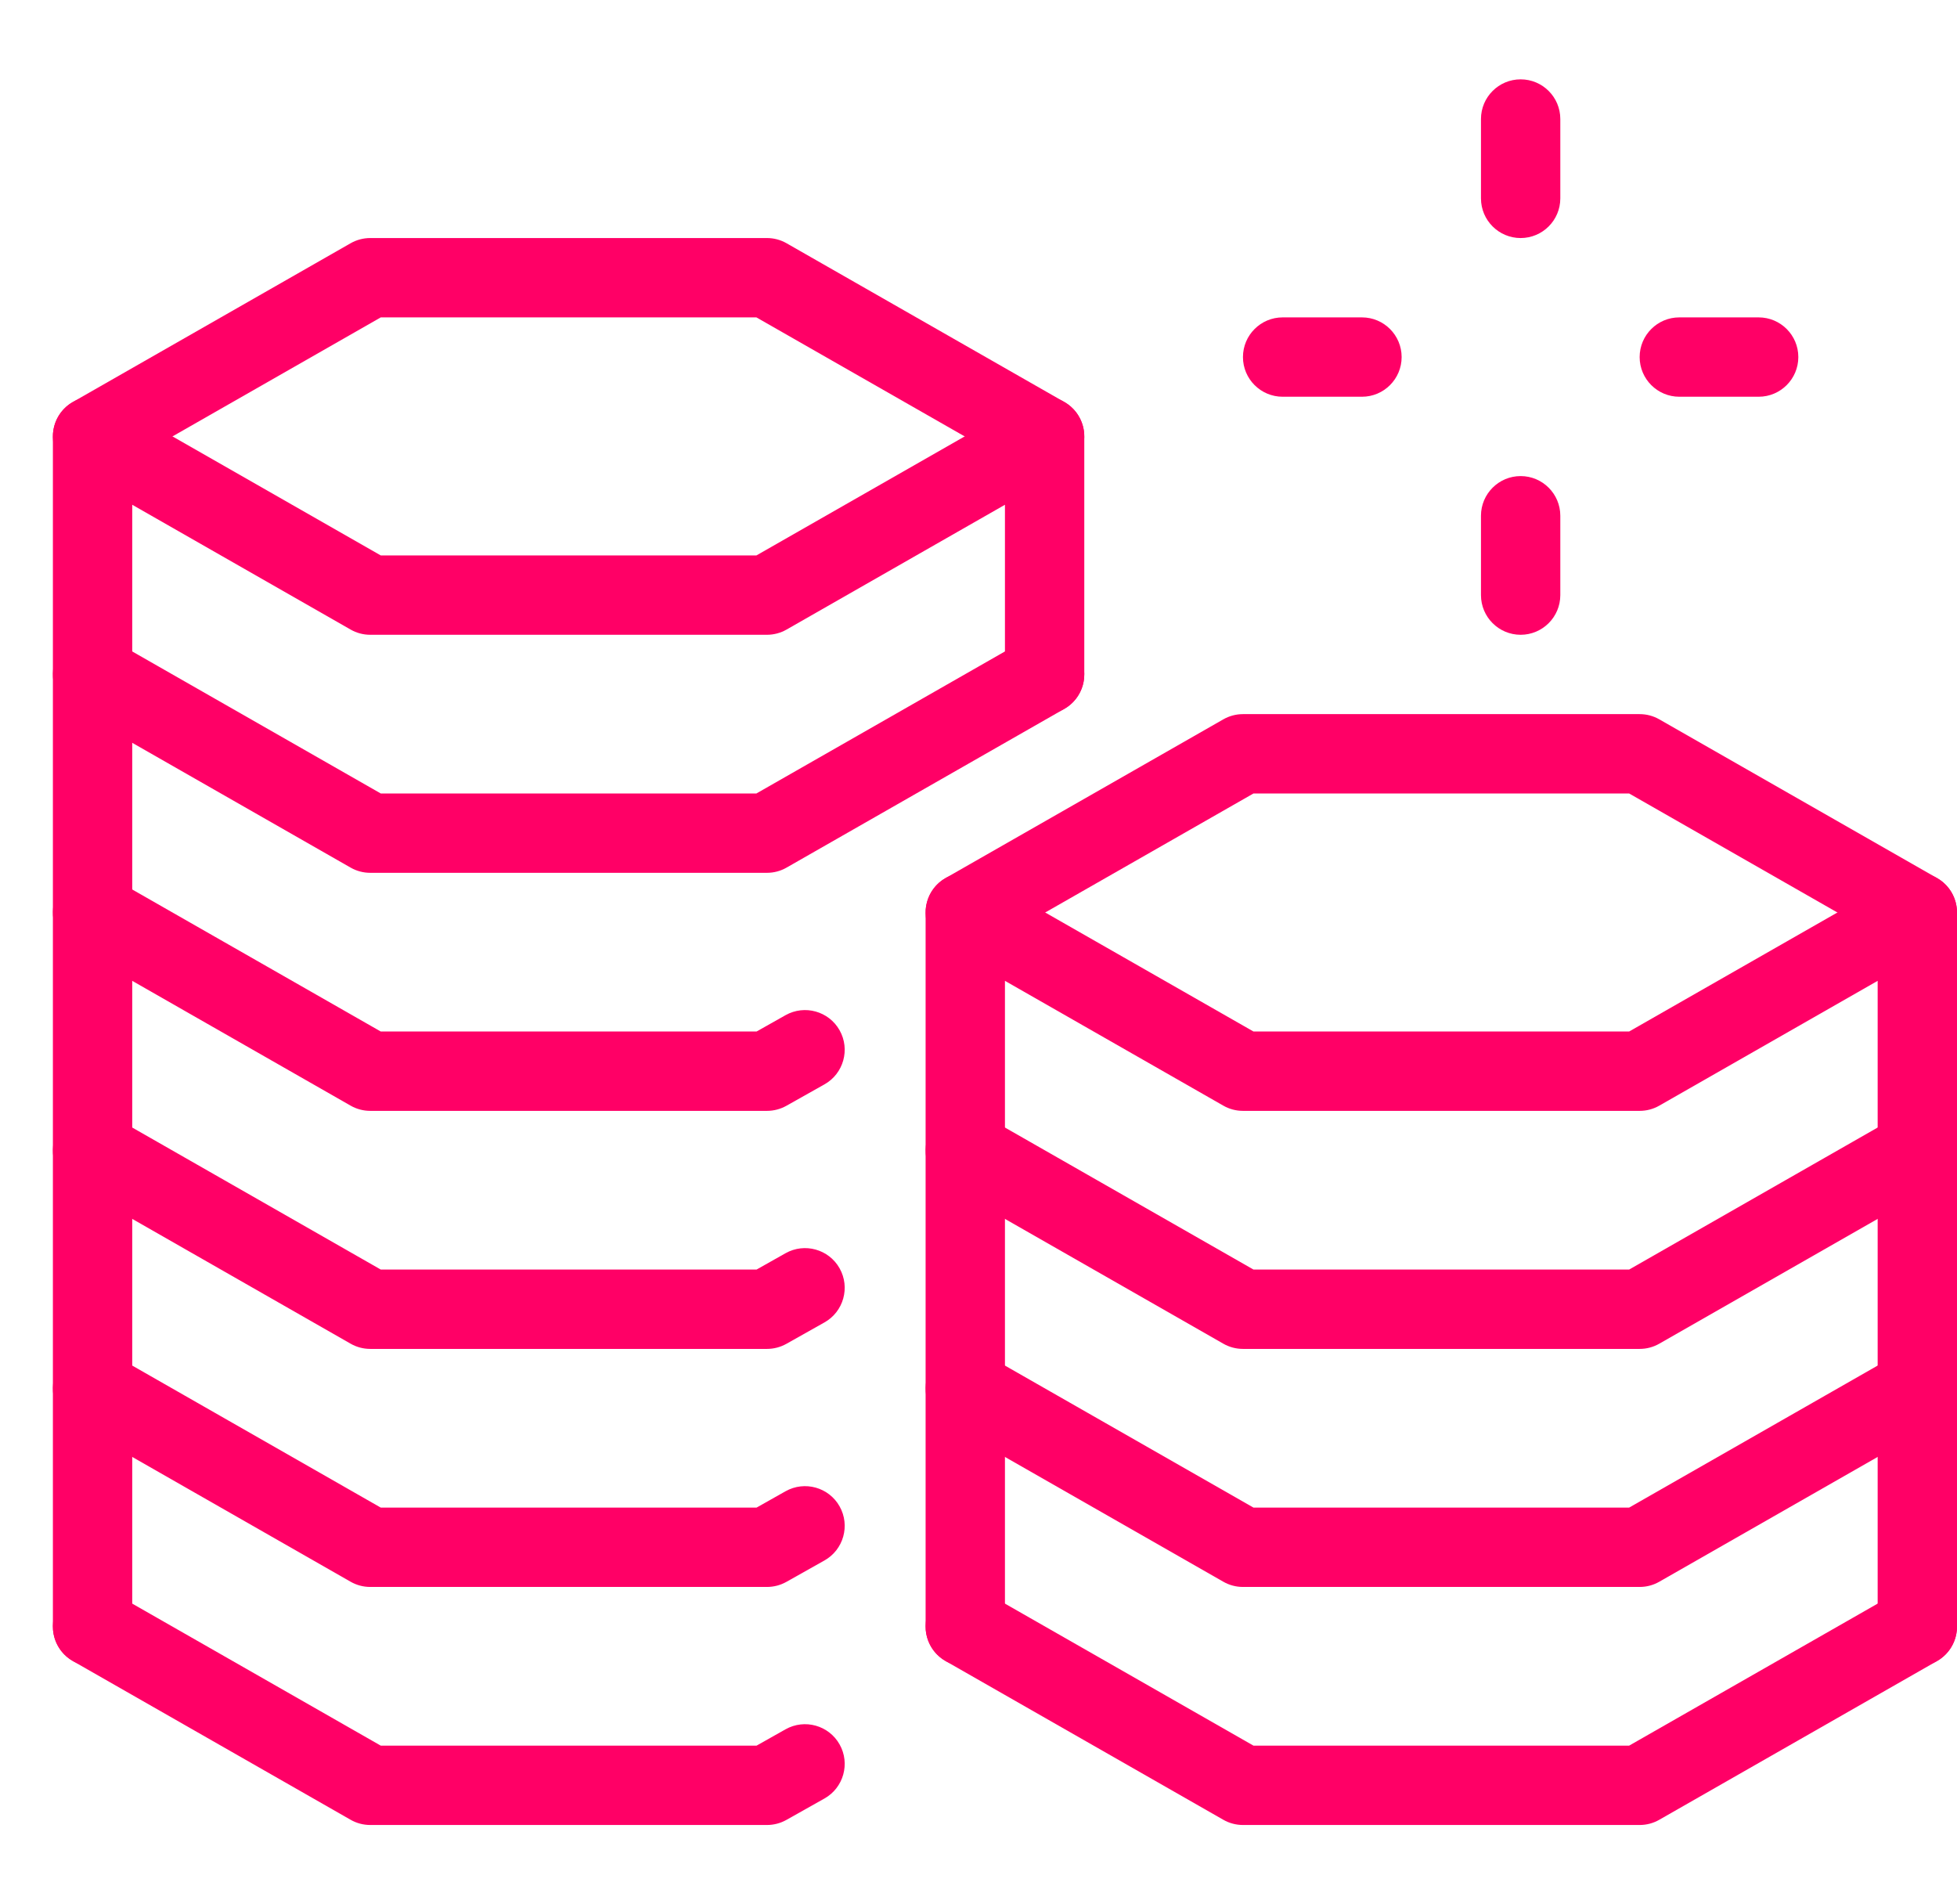
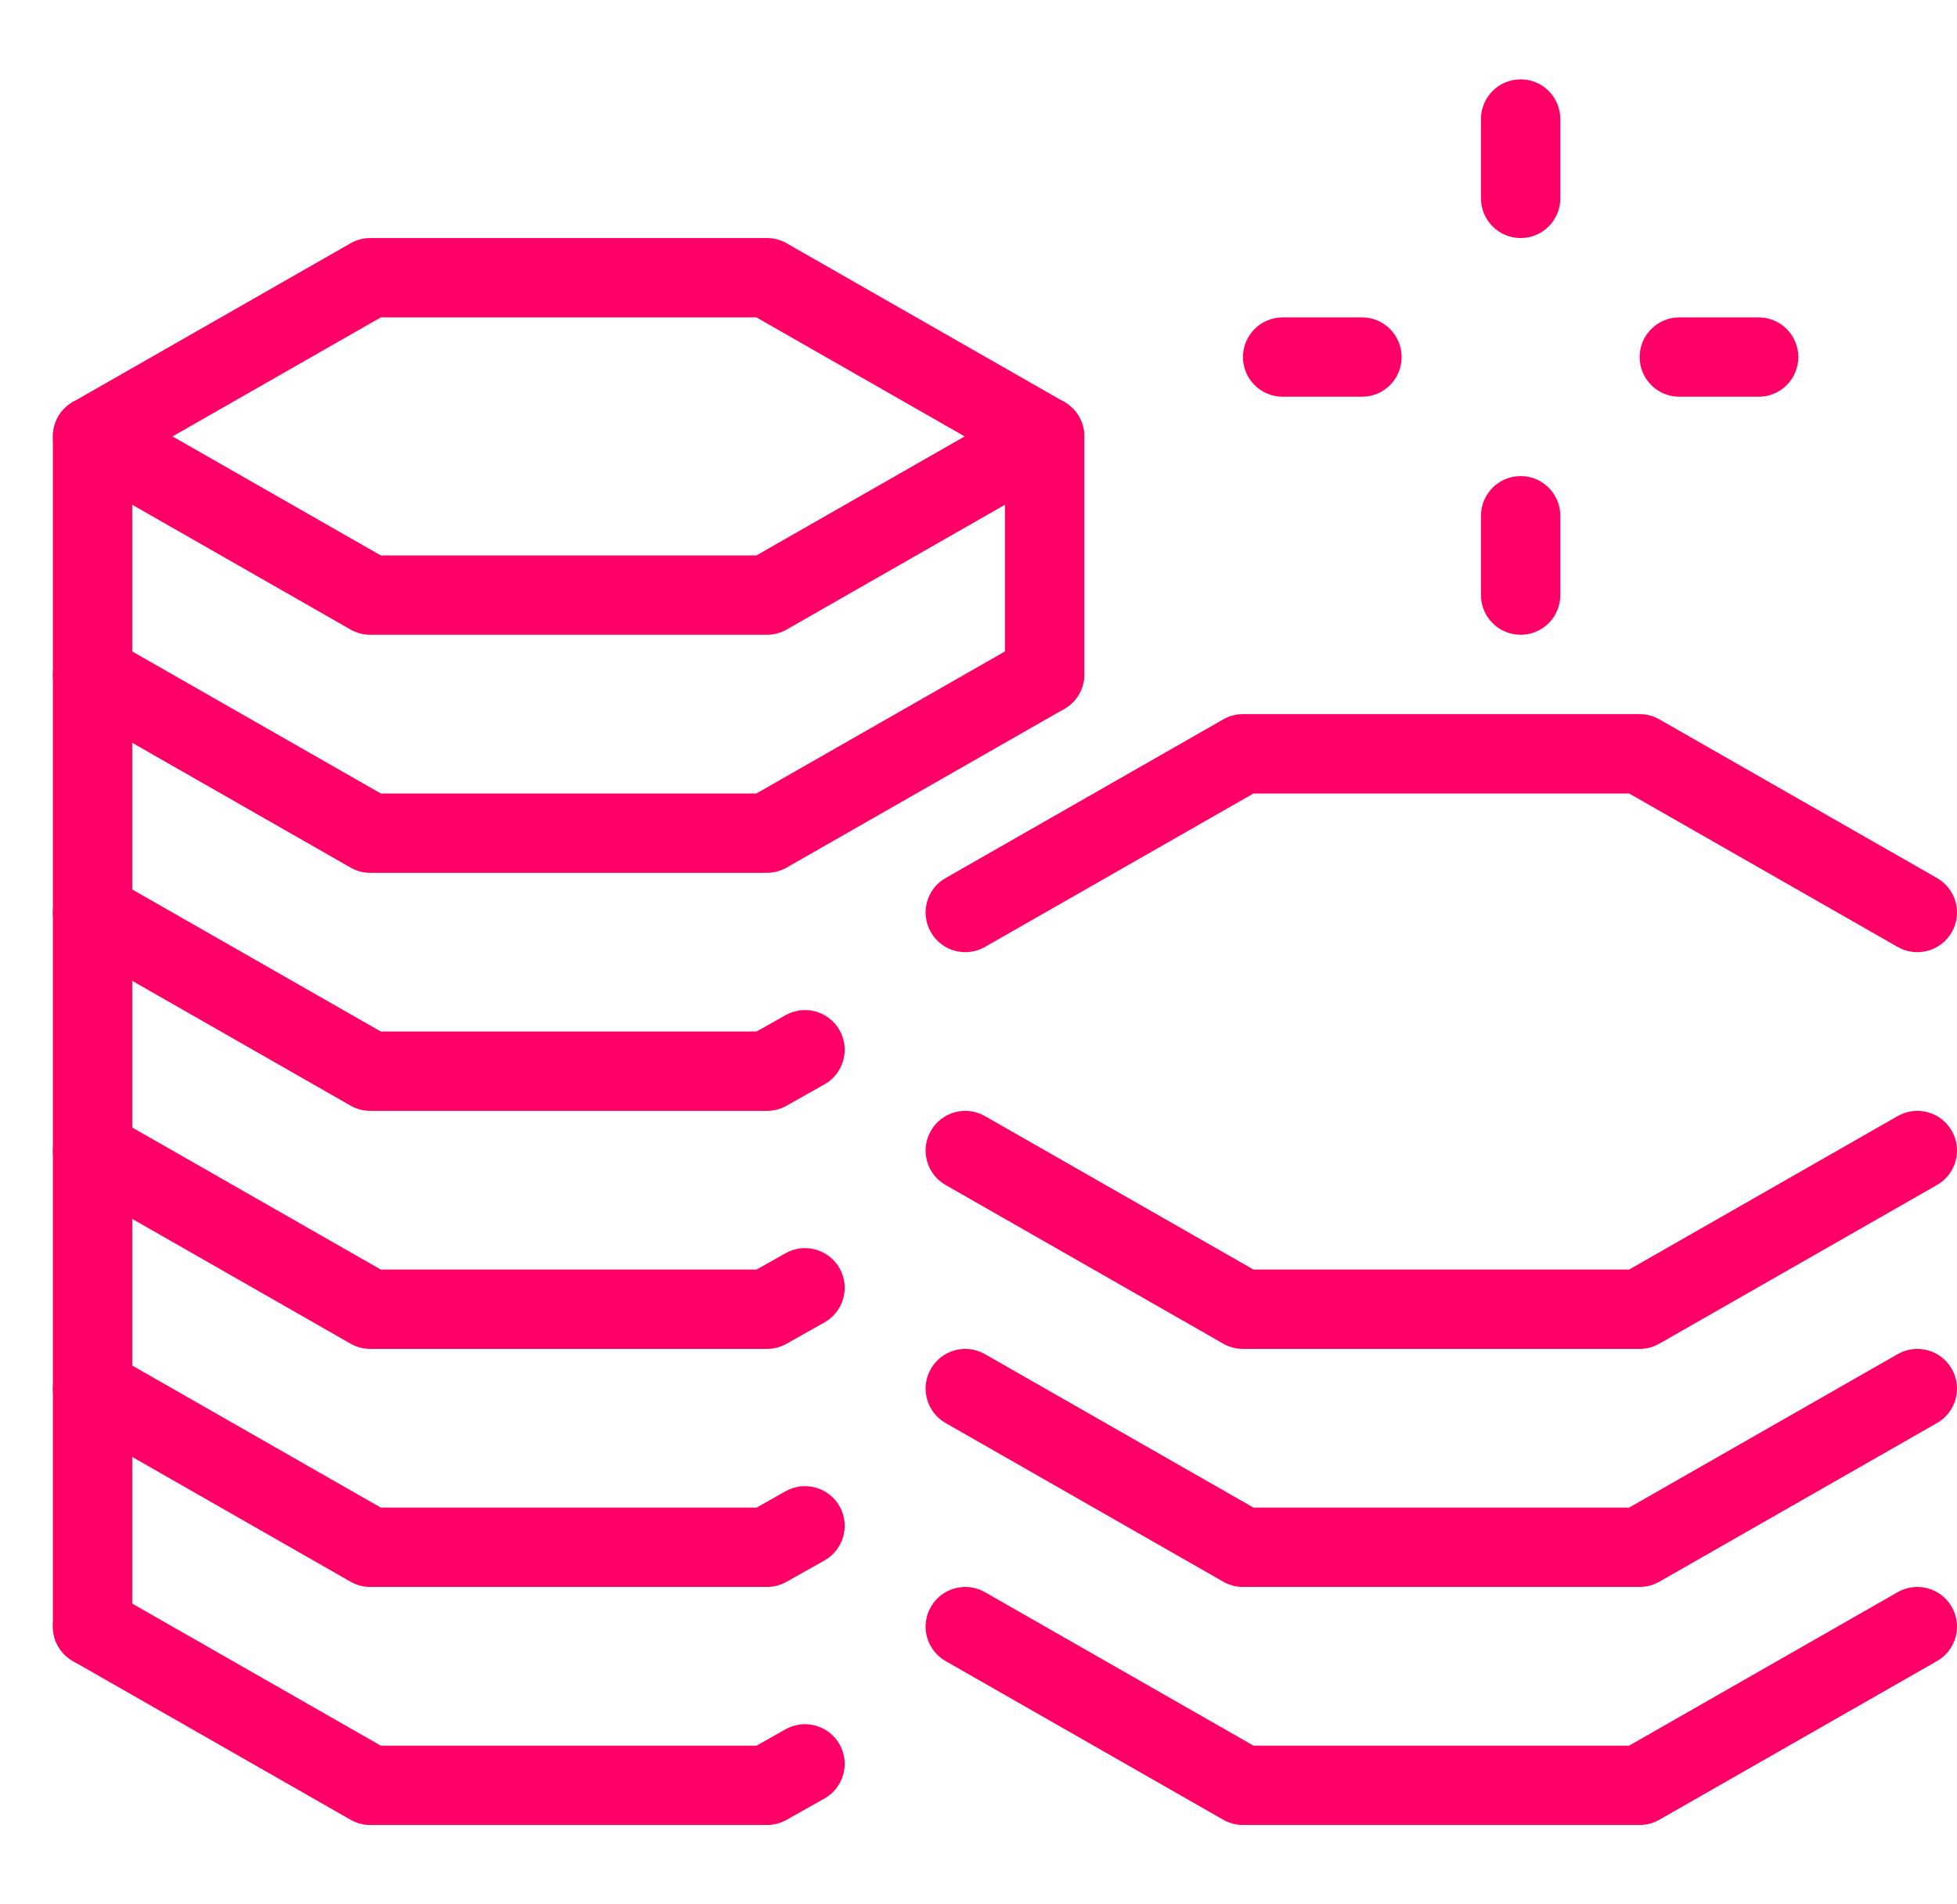
<svg xmlns="http://www.w3.org/2000/svg" width="37" height="36" viewBox="0 0 37 36" fill="none">
  <g clip-path="url(#clip0_46_91164)">
    <path fill-rule="evenodd" clip-rule="evenodd" d="M1.374 7.601C1.605 7.467 1.89 7.466 2.122 7.599L7.199 10.5H14.301L19.378 7.599C19.61 7.466 19.895 7.467 20.126 7.601C20.358 7.736 20.5 7.983 20.5 8.25V12.75C20.5 13.164 20.164 13.5 19.75 13.5C19.336 13.5 19 13.164 19 12.75V9.542L14.872 11.901C14.759 11.966 14.63 12 14.5 12H7C6.869 12 6.741 11.966 6.628 11.901L2.5 9.542V30.75C2.5 31.164 2.164 31.5 1.75 31.5C1.336 31.5 1 31.164 1 30.75V8.25C1 7.983 1.142 7.736 1.374 7.601Z" fill="#FF0066" />
    <path fill-rule="evenodd" clip-rule="evenodd" d="M1.099 12.378C1.304 12.018 1.763 11.893 2.122 12.099L7.199 15H14.301L19.378 12.099C19.738 11.893 20.196 12.018 20.401 12.378C20.607 12.738 20.482 13.196 20.122 13.401L14.872 16.401C14.759 16.466 14.631 16.5 14.5 16.5H7C6.87 16.5 6.741 16.466 6.628 16.401L1.378 13.401C1.018 13.196 0.893 12.738 1.099 12.378Z" fill="#FF0066" />
    <path fill-rule="evenodd" clip-rule="evenodd" d="M1.099 16.878C1.304 16.518 1.763 16.393 2.122 16.599L7.199 19.5H14.304L14.852 19.191C15.213 18.988 15.671 19.116 15.874 19.477C16.077 19.838 15.949 20.296 15.588 20.499L14.868 20.904C14.756 20.967 14.629 21 14.5 21H7C6.87 21 6.741 20.966 6.628 20.901L1.378 17.901C1.018 17.696 0.893 17.238 1.099 16.878Z" fill="#FF0066" />
    <path fill-rule="evenodd" clip-rule="evenodd" d="M1.099 21.378C1.304 21.018 1.763 20.893 2.122 21.099L7.199 24H14.304L14.852 23.691C15.213 23.488 15.671 23.616 15.874 23.977C16.077 24.338 15.949 24.796 15.588 24.999L14.868 25.404C14.756 25.467 14.629 25.5 14.5 25.5H7C6.87 25.5 6.741 25.466 6.628 25.401L1.378 22.401C1.018 22.196 0.893 21.738 1.099 21.378Z" fill="#FF0066" />
    <path fill-rule="evenodd" clip-rule="evenodd" d="M1.099 25.878C1.304 25.518 1.763 25.393 2.122 25.599L7.199 28.5H14.304L14.852 28.191C15.213 27.988 15.671 28.116 15.874 28.477C16.077 28.838 15.949 29.296 15.588 29.499L14.868 29.904C14.756 29.967 14.629 30 14.5 30H7C6.87 30 6.741 29.966 6.628 29.901L1.378 26.901C1.018 26.696 0.893 26.238 1.099 25.878Z" fill="#FF0066" />
    <path fill-rule="evenodd" clip-rule="evenodd" d="M1.099 30.378C1.304 30.018 1.763 29.893 2.122 30.099L7.199 33H14.304L14.852 32.691C15.213 32.488 15.671 32.616 15.874 32.977C16.077 33.338 15.949 33.796 15.588 33.999L14.868 34.404C14.756 34.467 14.629 34.5 14.5 34.5H7C6.87 34.5 6.741 34.466 6.628 34.401L1.378 31.401C1.018 31.196 0.893 30.738 1.099 30.378Z" fill="#FF0066" />
    <path fill-rule="evenodd" clip-rule="evenodd" d="M6.628 4.599C6.741 4.534 6.87 4.5 7 4.5H14.5C14.631 4.5 14.759 4.534 14.872 4.599L20.122 7.599C20.482 7.804 20.607 8.262 20.401 8.622C20.196 8.982 19.738 9.107 19.378 8.901L14.301 6H7.199L2.122 8.901C1.763 9.107 1.304 8.982 1.099 8.622C0.893 8.262 1.018 7.804 1.378 7.599L6.628 4.599Z" fill="#FF0066" />
-     <path fill-rule="evenodd" clip-rule="evenodd" d="M17.874 16.601C18.105 16.467 18.39 16.466 18.622 16.599L23.699 19.5H30.801L35.878 16.599C36.11 16.466 36.395 16.467 36.626 16.601C36.858 16.735 37 16.983 37 17.25V30.75C37 31.164 36.664 31.5 36.25 31.5C35.836 31.5 35.5 31.164 35.5 30.75V18.542L31.372 20.901C31.259 20.966 31.131 21 31 21H23.5C23.369 21 23.241 20.966 23.128 20.901L19 18.542V30.75C19 31.164 18.664 31.5 18.25 31.5C17.836 31.5 17.5 31.164 17.5 30.75V17.25C17.5 16.983 17.642 16.735 17.874 16.601Z" fill="#FF0066" />
    <path fill-rule="evenodd" clip-rule="evenodd" d="M17.599 21.378C17.805 21.018 18.263 20.893 18.622 21.099L23.699 24H30.801L35.878 21.099C36.238 20.893 36.696 21.018 36.901 21.378C37.107 21.738 36.982 22.196 36.622 22.401L31.372 25.401C31.259 25.466 31.131 25.5 31 25.5H23.5C23.37 25.5 23.241 25.466 23.128 25.401L17.878 22.401C17.518 22.196 17.393 21.738 17.599 21.378Z" fill="#FF0066" />
    <path fill-rule="evenodd" clip-rule="evenodd" d="M17.599 25.878C17.805 25.518 18.263 25.393 18.622 25.599L23.699 28.5H30.801L35.878 25.599C36.238 25.393 36.696 25.518 36.901 25.878C37.107 26.238 36.982 26.696 36.622 26.901L31.372 29.901C31.259 29.966 31.131 30 31 30H23.5C23.37 30 23.241 29.966 23.128 29.901L17.878 26.901C17.518 26.696 17.393 26.238 17.599 25.878Z" fill="#FF0066" />
    <path fill-rule="evenodd" clip-rule="evenodd" d="M17.599 30.378C17.805 30.018 18.263 29.893 18.622 30.099L23.699 33H30.801L35.878 30.099C36.238 29.893 36.696 30.018 36.901 30.378C37.107 30.738 36.982 31.196 36.622 31.401L31.372 34.401C31.259 34.466 31.131 34.5 31 34.5H23.5C23.37 34.5 23.241 34.466 23.128 34.401L17.878 31.401C17.518 31.196 17.393 30.738 17.599 30.378Z" fill="#FF0066" />
    <path fill-rule="evenodd" clip-rule="evenodd" d="M23.128 13.599C23.241 13.534 23.37 13.5 23.5 13.5H31C31.131 13.5 31.259 13.534 31.372 13.599L36.622 16.599C36.982 16.804 37.107 17.262 36.901 17.622C36.696 17.982 36.238 18.107 35.878 17.901L30.801 15H23.699L18.622 17.901C18.263 18.107 17.805 17.982 17.599 17.622C17.393 17.262 17.518 16.804 17.878 16.599L23.128 13.599Z" fill="#FF0066" />
    <path fill-rule="evenodd" clip-rule="evenodd" d="M28.75 1.5C29.164 1.5 29.5 1.836 29.5 2.25V3.75C29.5 4.164 29.164 4.5 28.75 4.5C28.336 4.5 28 4.164 28 3.75V2.25C28 1.836 28.336 1.5 28.75 1.5Z" fill="#FF0066" />
    <path fill-rule="evenodd" clip-rule="evenodd" d="M28.75 9C29.164 9 29.5 9.336 29.5 9.75V11.25C29.5 11.664 29.164 12 28.75 12C28.336 12 28 11.664 28 11.25V9.75C28 9.336 28.336 9 28.75 9Z" fill="#FF0066" />
    <path fill-rule="evenodd" clip-rule="evenodd" d="M31 6.75C31 6.336 31.336 6 31.75 6H33.25C33.664 6 34 6.336 34 6.75C34 7.164 33.664 7.5 33.25 7.5H31.75C31.336 7.5 31 7.164 31 6.75Z" fill="#FF0066" />
    <path fill-rule="evenodd" clip-rule="evenodd" d="M23.5 6.75C23.5 6.336 23.836 6 24.25 6H25.75C26.164 6 26.5 6.336 26.5 6.75C26.5 7.164 26.164 7.5 25.75 7.5H24.25C23.836 7.5 23.5 7.164 23.5 6.75Z" fill="#FF0066" />
  </g>
  <defs>
    <clipPath id="clip0_46_91164">
      <rect width="36" height="36" fill="white" transform="translate(1)" />
    </clipPath>
  </defs>
</svg>